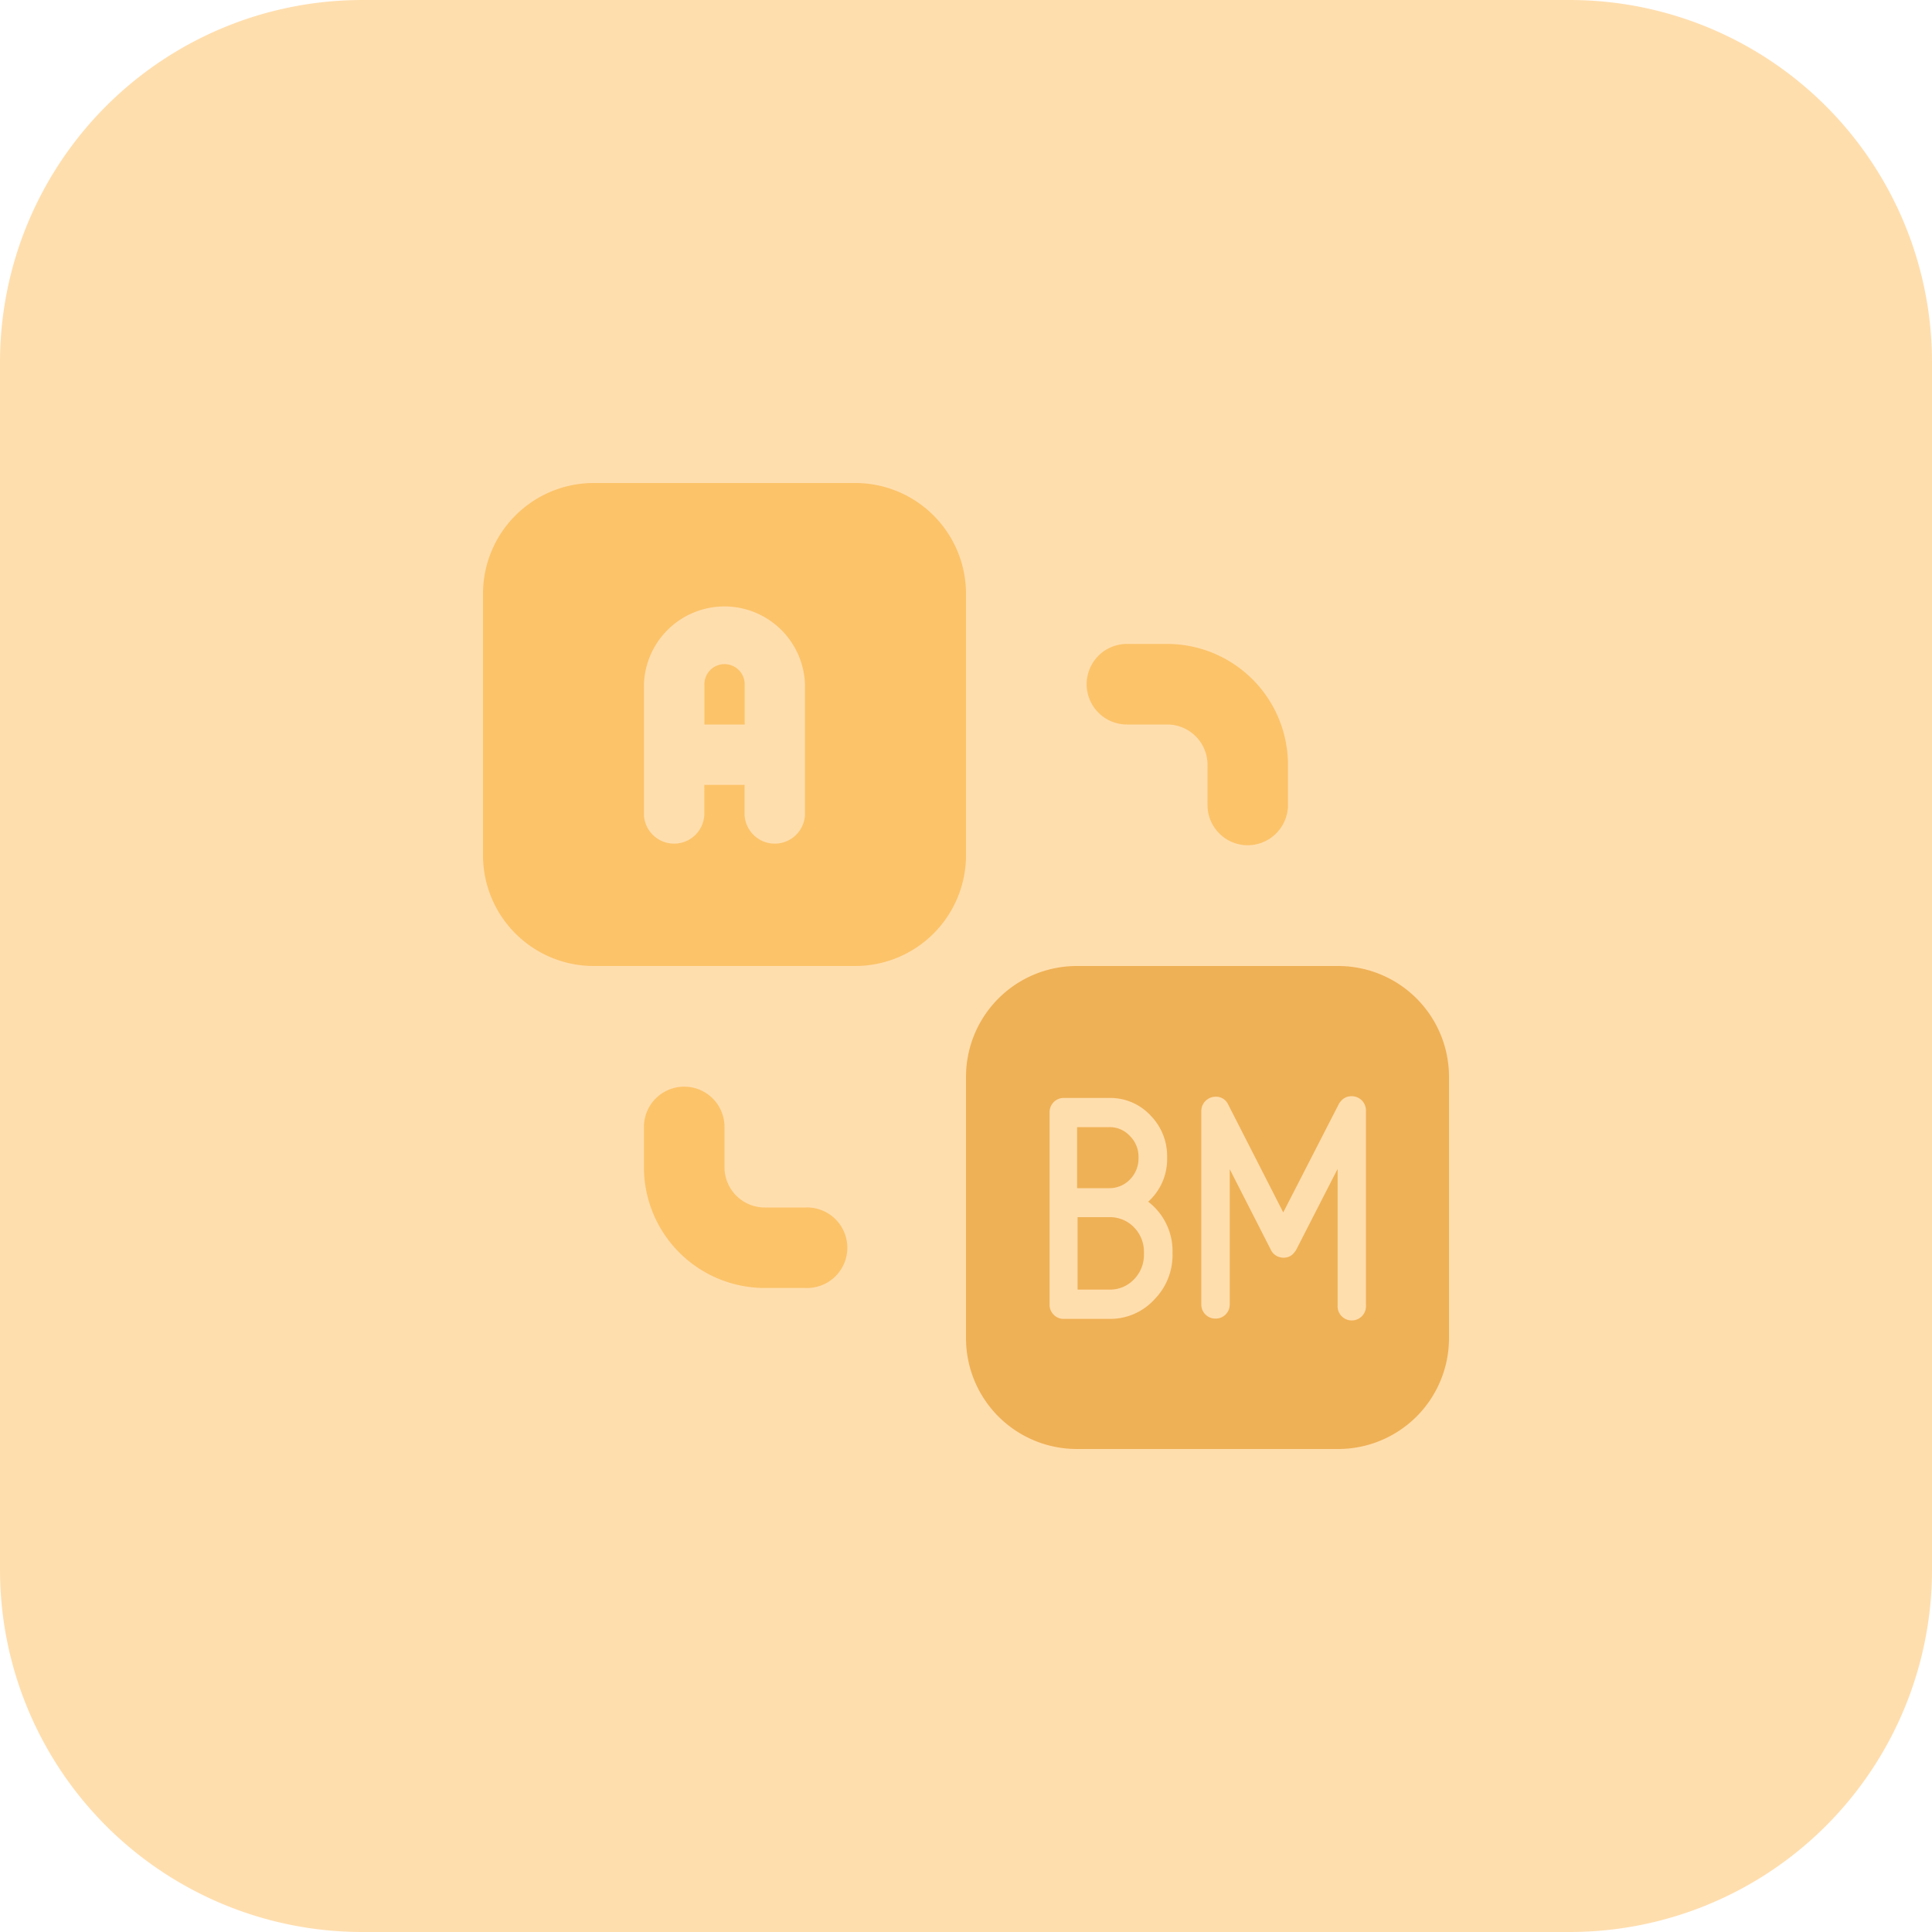
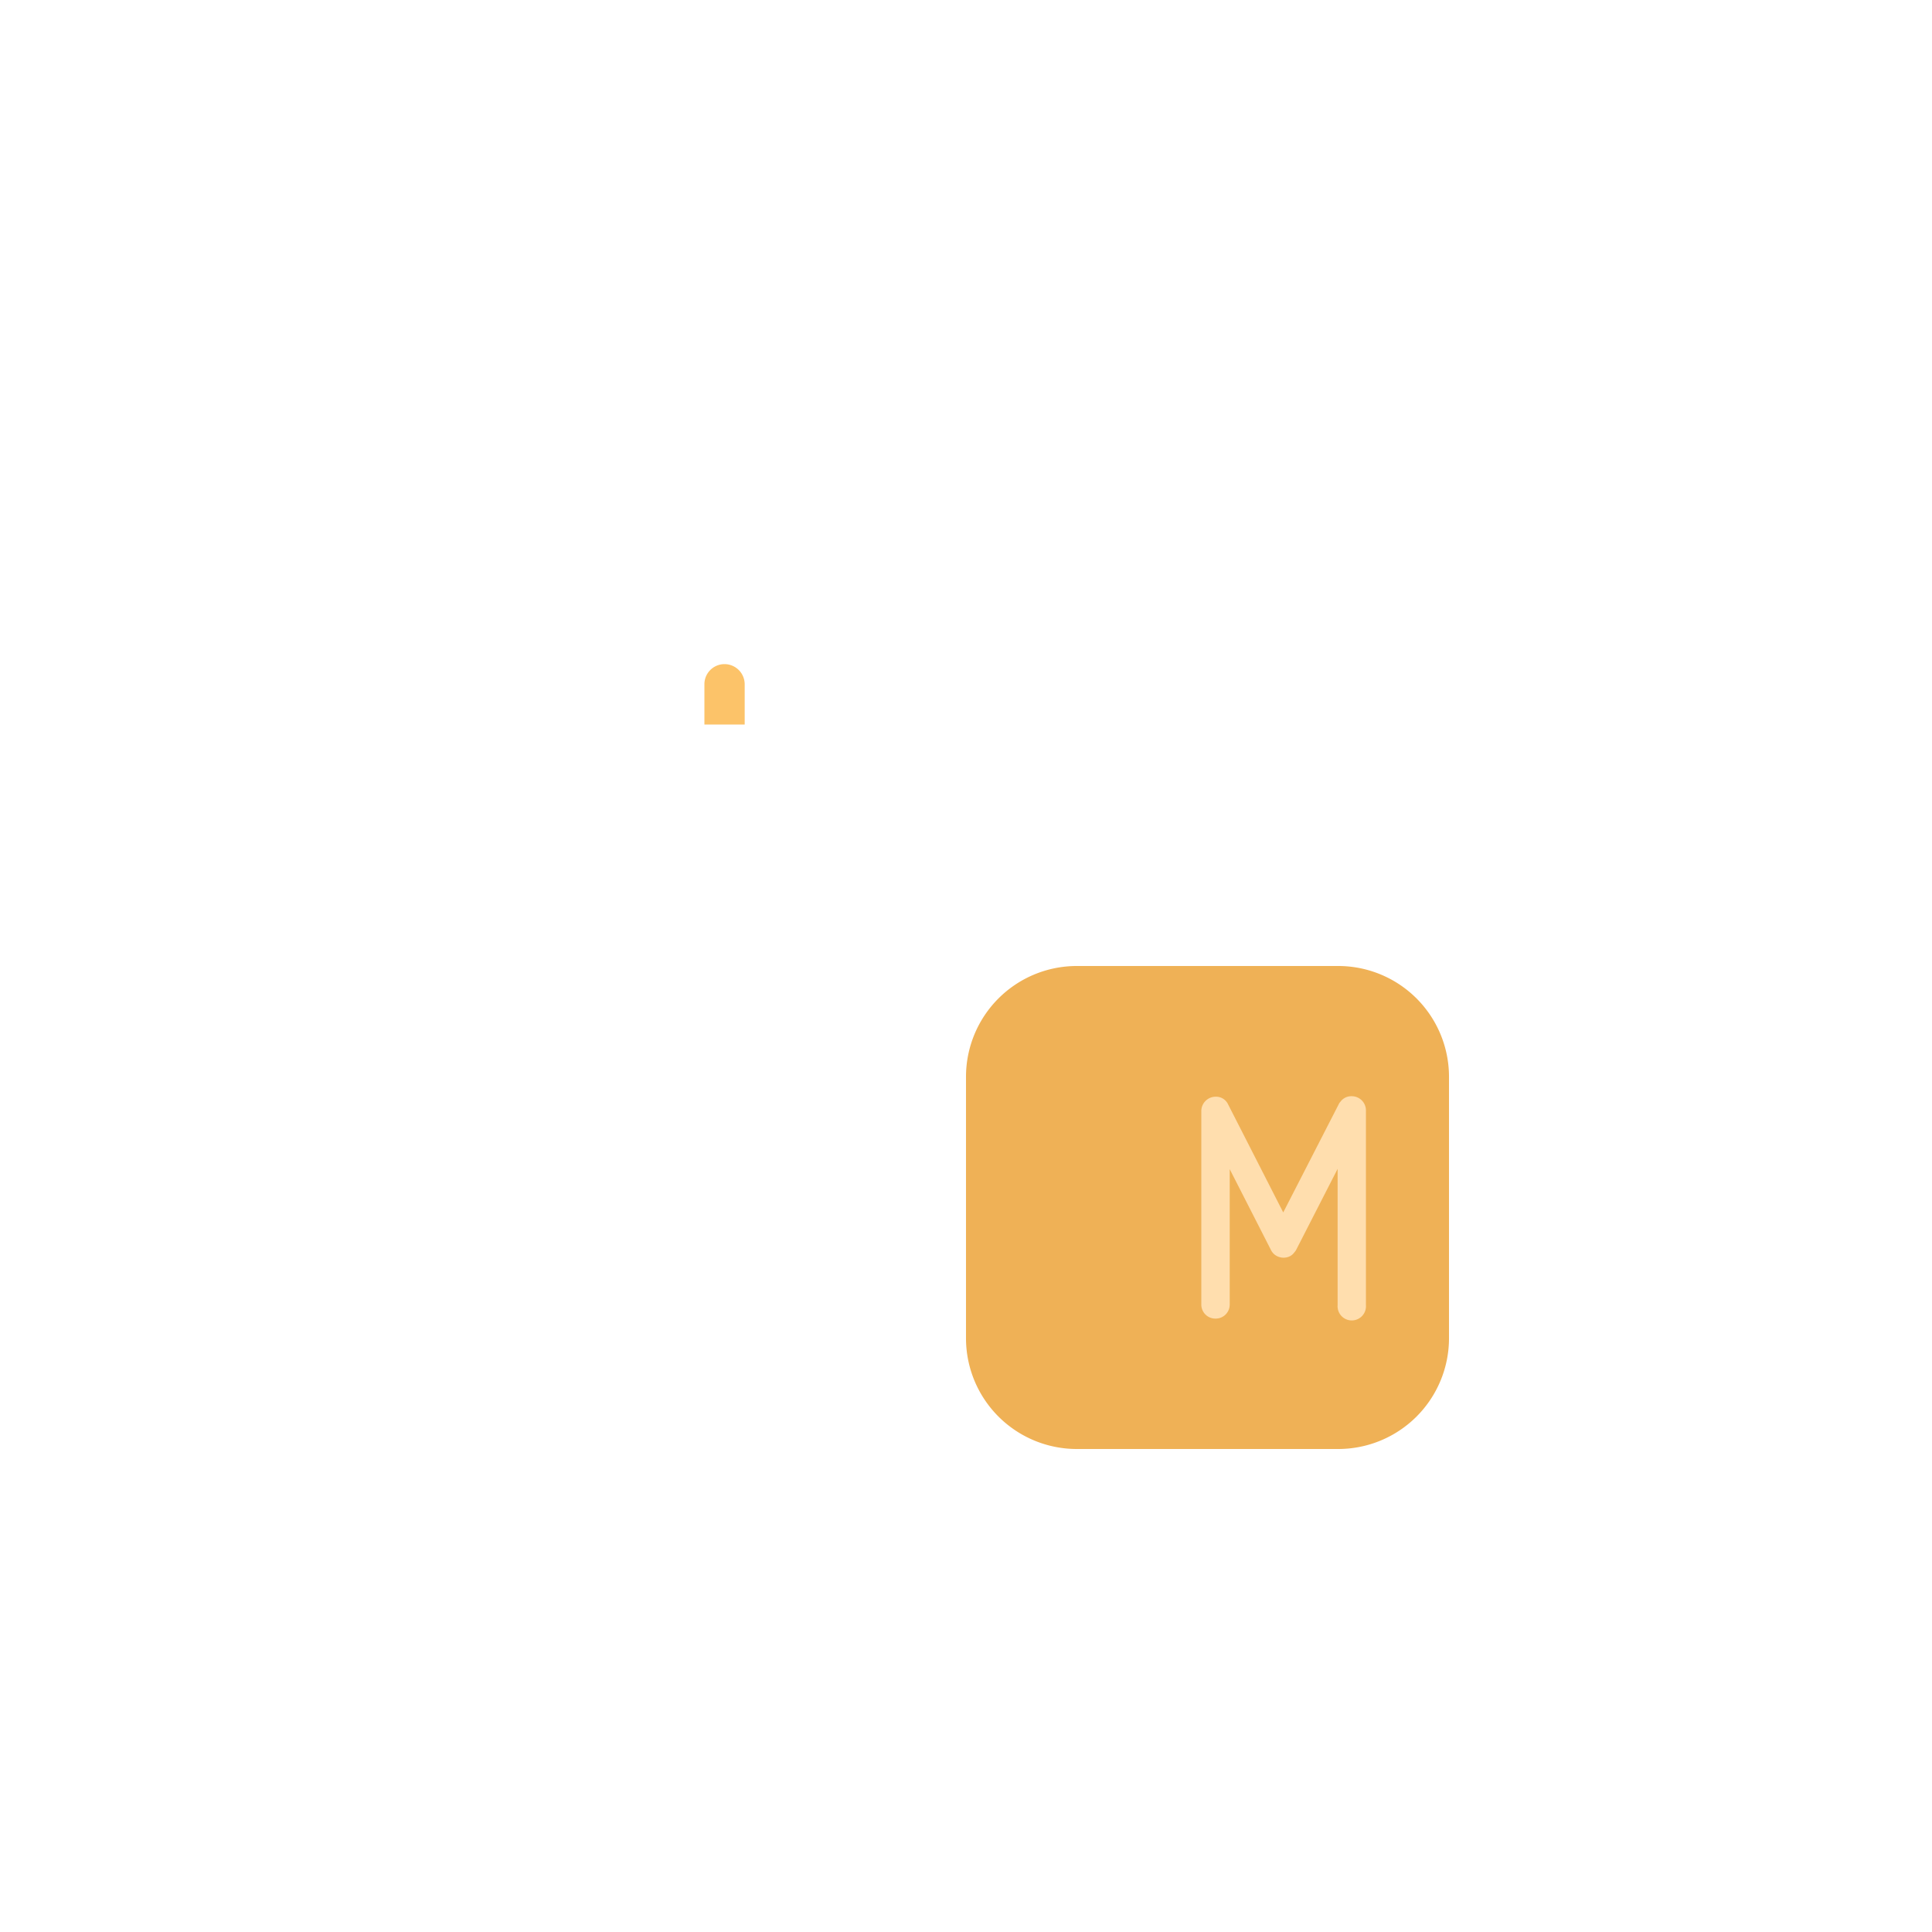
<svg xmlns="http://www.w3.org/2000/svg" viewBox="0 0 200 200">
  <defs>
    <style>.cls-1{fill:#ffdeae;}.cls-2{fill:#fcc369;}.cls-3{fill:#efb156;}</style>
  </defs>
  <g id="Layer_2" data-name="Layer 2">
    <g id="Layer_1-2" data-name="Layer 1">
-       <path class="cls-1" d="M162.5,200H37.5A37.5,37.5,0,0,1,0,162.5V37.5A37.5,37.5,0,0,1,37.5,0h125A37.5,37.5,0,0,1,200,37.5v125A37.5,37.5,0,0,1,162.5,200Z" />
      <path class="cls-2" d="M75,68.75a2.08,2.08,0,0,0-2.08,2.08V75h4.17V70.83A2.09,2.09,0,0,0,75,68.75Z" />
-       <path class="cls-2" d="M88.54,50H61.46A11.47,11.47,0,0,0,50,61.46V88.54A11.47,11.47,0,0,0,61.46,100H88.54A11.47,11.47,0,0,0,100,88.54V61.46A11.47,11.47,0,0,0,88.54,50ZM83.33,84.38a3.13,3.13,0,0,1-6.25,0V81.25H72.91v3.13a3.13,3.13,0,0,1-6.25,0V70.83a8.34,8.34,0,0,1,16.67,0Z" />
-       <path class="cls-2" d="M129.17,87.5A4.17,4.17,0,0,1,125,83.33V79.16A4.17,4.17,0,0,0,120.83,75h-4.17a4.17,4.17,0,0,1,0-8.34h4.17a12.52,12.52,0,0,1,12.5,12.5v4.17A4.18,4.18,0,0,1,129.17,87.5Z" />
-       <path class="cls-2" d="M83.33,133.33H79.16a12.51,12.51,0,0,1-12.5-12.5v-4.17a4.17,4.17,0,1,1,8.34,0v4.17A4.17,4.17,0,0,0,79.17,125h4.17a4.17,4.17,0,1,1,0,8.33Z" />
      <path class="cls-3" d="M138.54,100H111.46A11.47,11.47,0,0,0,100,111.46v27.08A11.47,11.47,0,0,0,111.46,150h27.08A11.47,11.47,0,0,0,150,138.54V111.46A11.47,11.47,0,0,0,138.54,100Z" />
-       <path class="cls-1" d="M118.86,124.4a6.45,6.45,0,0,1,2.52,5.28v.13a6.56,6.56,0,0,1-1.89,4.72,6.19,6.19,0,0,1-4.6,2h-4.82a1.4,1.4,0,0,1-1-.44,1.46,1.46,0,0,1-.42-1.06V115.17a1.5,1.5,0,0,1,.42-1.07,1.44,1.44,0,0,1,1-.44h4.8a5.68,5.68,0,0,1,4.21,1.79,6,6,0,0,1,1.74,4.33v.1A5.92,5.92,0,0,1,118.86,124.4Zm-1-4.62a3,3,0,0,0-.9-2.19,2.82,2.82,0,0,0-2.12-.91h-3.34V123h3.34a2.93,2.93,0,0,0,2.14-.91,3.07,3.07,0,0,0,.88-2.18Zm.56,9.9a3.6,3.6,0,0,0-1-2.6,3.45,3.45,0,0,0-2.54-1.08h-3.33v7.5h3.33a3.42,3.42,0,0,0,2.54-1.09,3.6,3.6,0,0,0,1-2.6Z" />
      <path class="cls-1" d="M139.93,113.48A1.47,1.47,0,0,1,141.4,115v20.1a1.47,1.47,0,1,1-2.93,0V121l-4.3,8.4a1.06,1.06,0,0,1-.17.23,1.28,1.28,0,0,1-.46.41,1.48,1.48,0,0,1-1.13.08,1.39,1.39,0,0,1-.84-.72l-4.27-8.37v14a1.45,1.45,0,0,1-1.46,1.47,1.45,1.45,0,0,1-1.48-1.47V115a1.49,1.49,0,0,1,1.48-1.47,1.37,1.37,0,0,1,1.27.75l0,0v0l5.73,11.23,5.76-11.23s0,0,.06-.11l0,0,.11-.13A1.39,1.39,0,0,1,139.93,113.48Z" />
    </g>
  </g>
</svg>